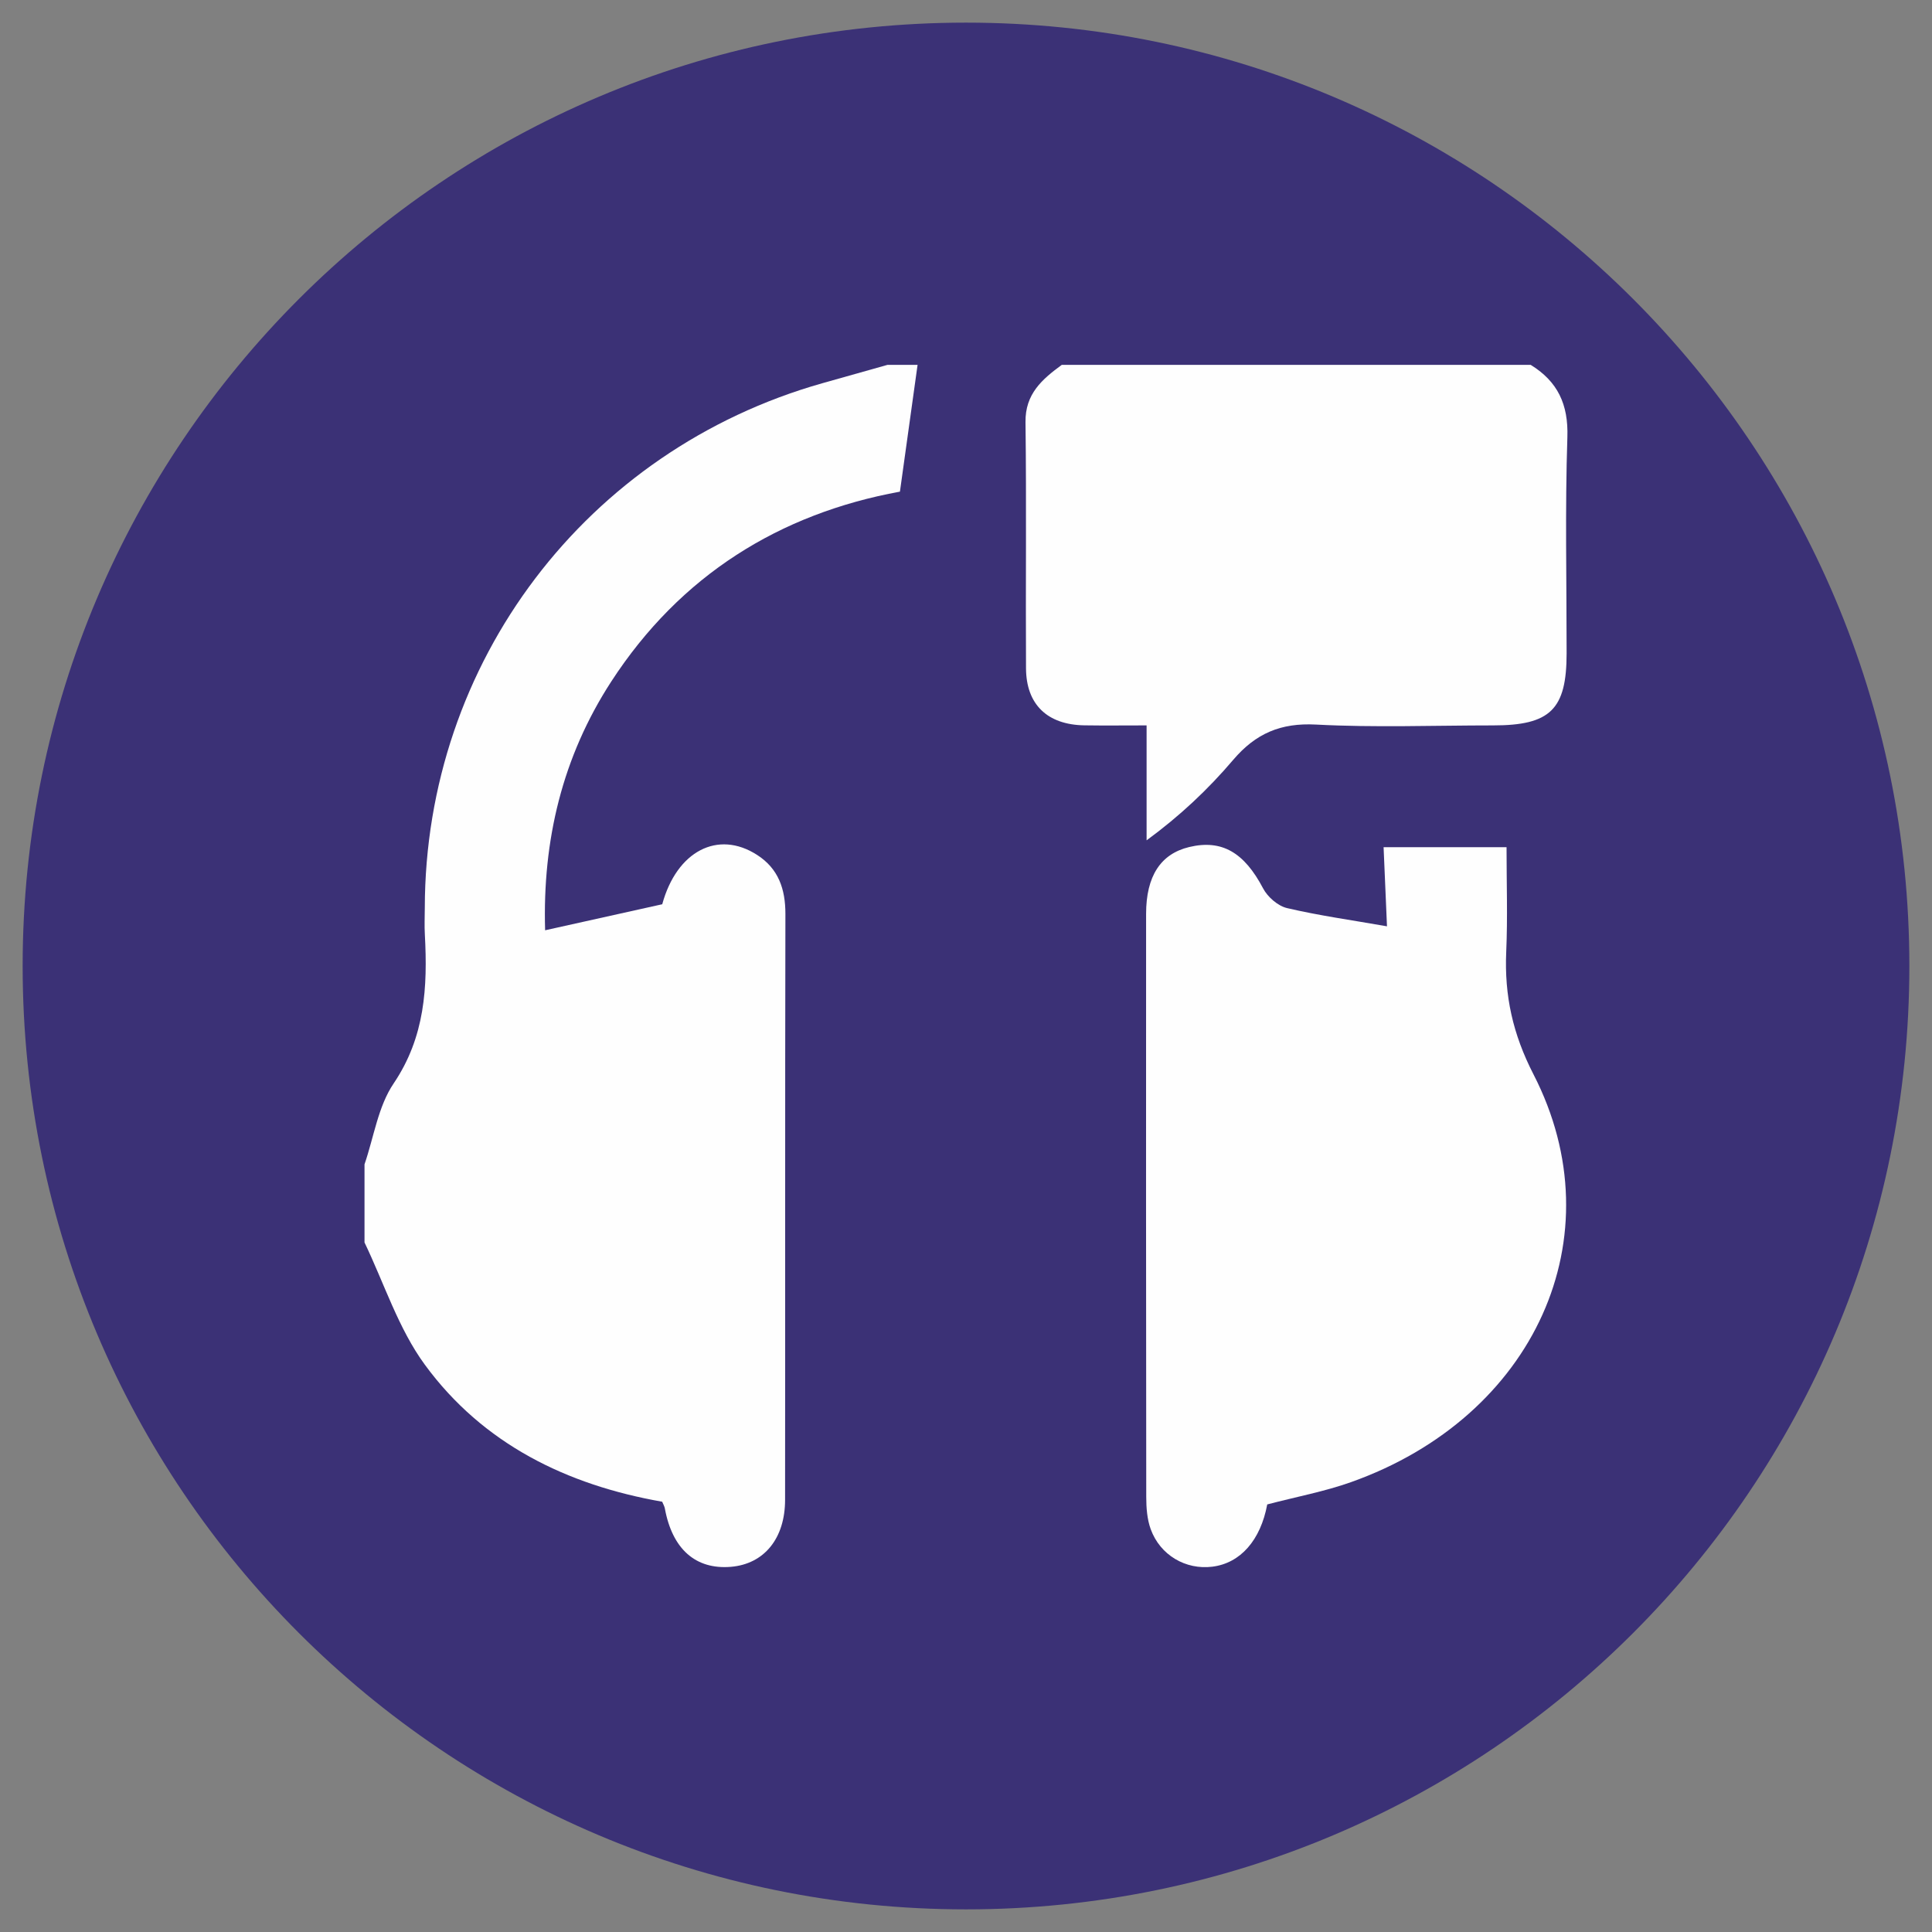
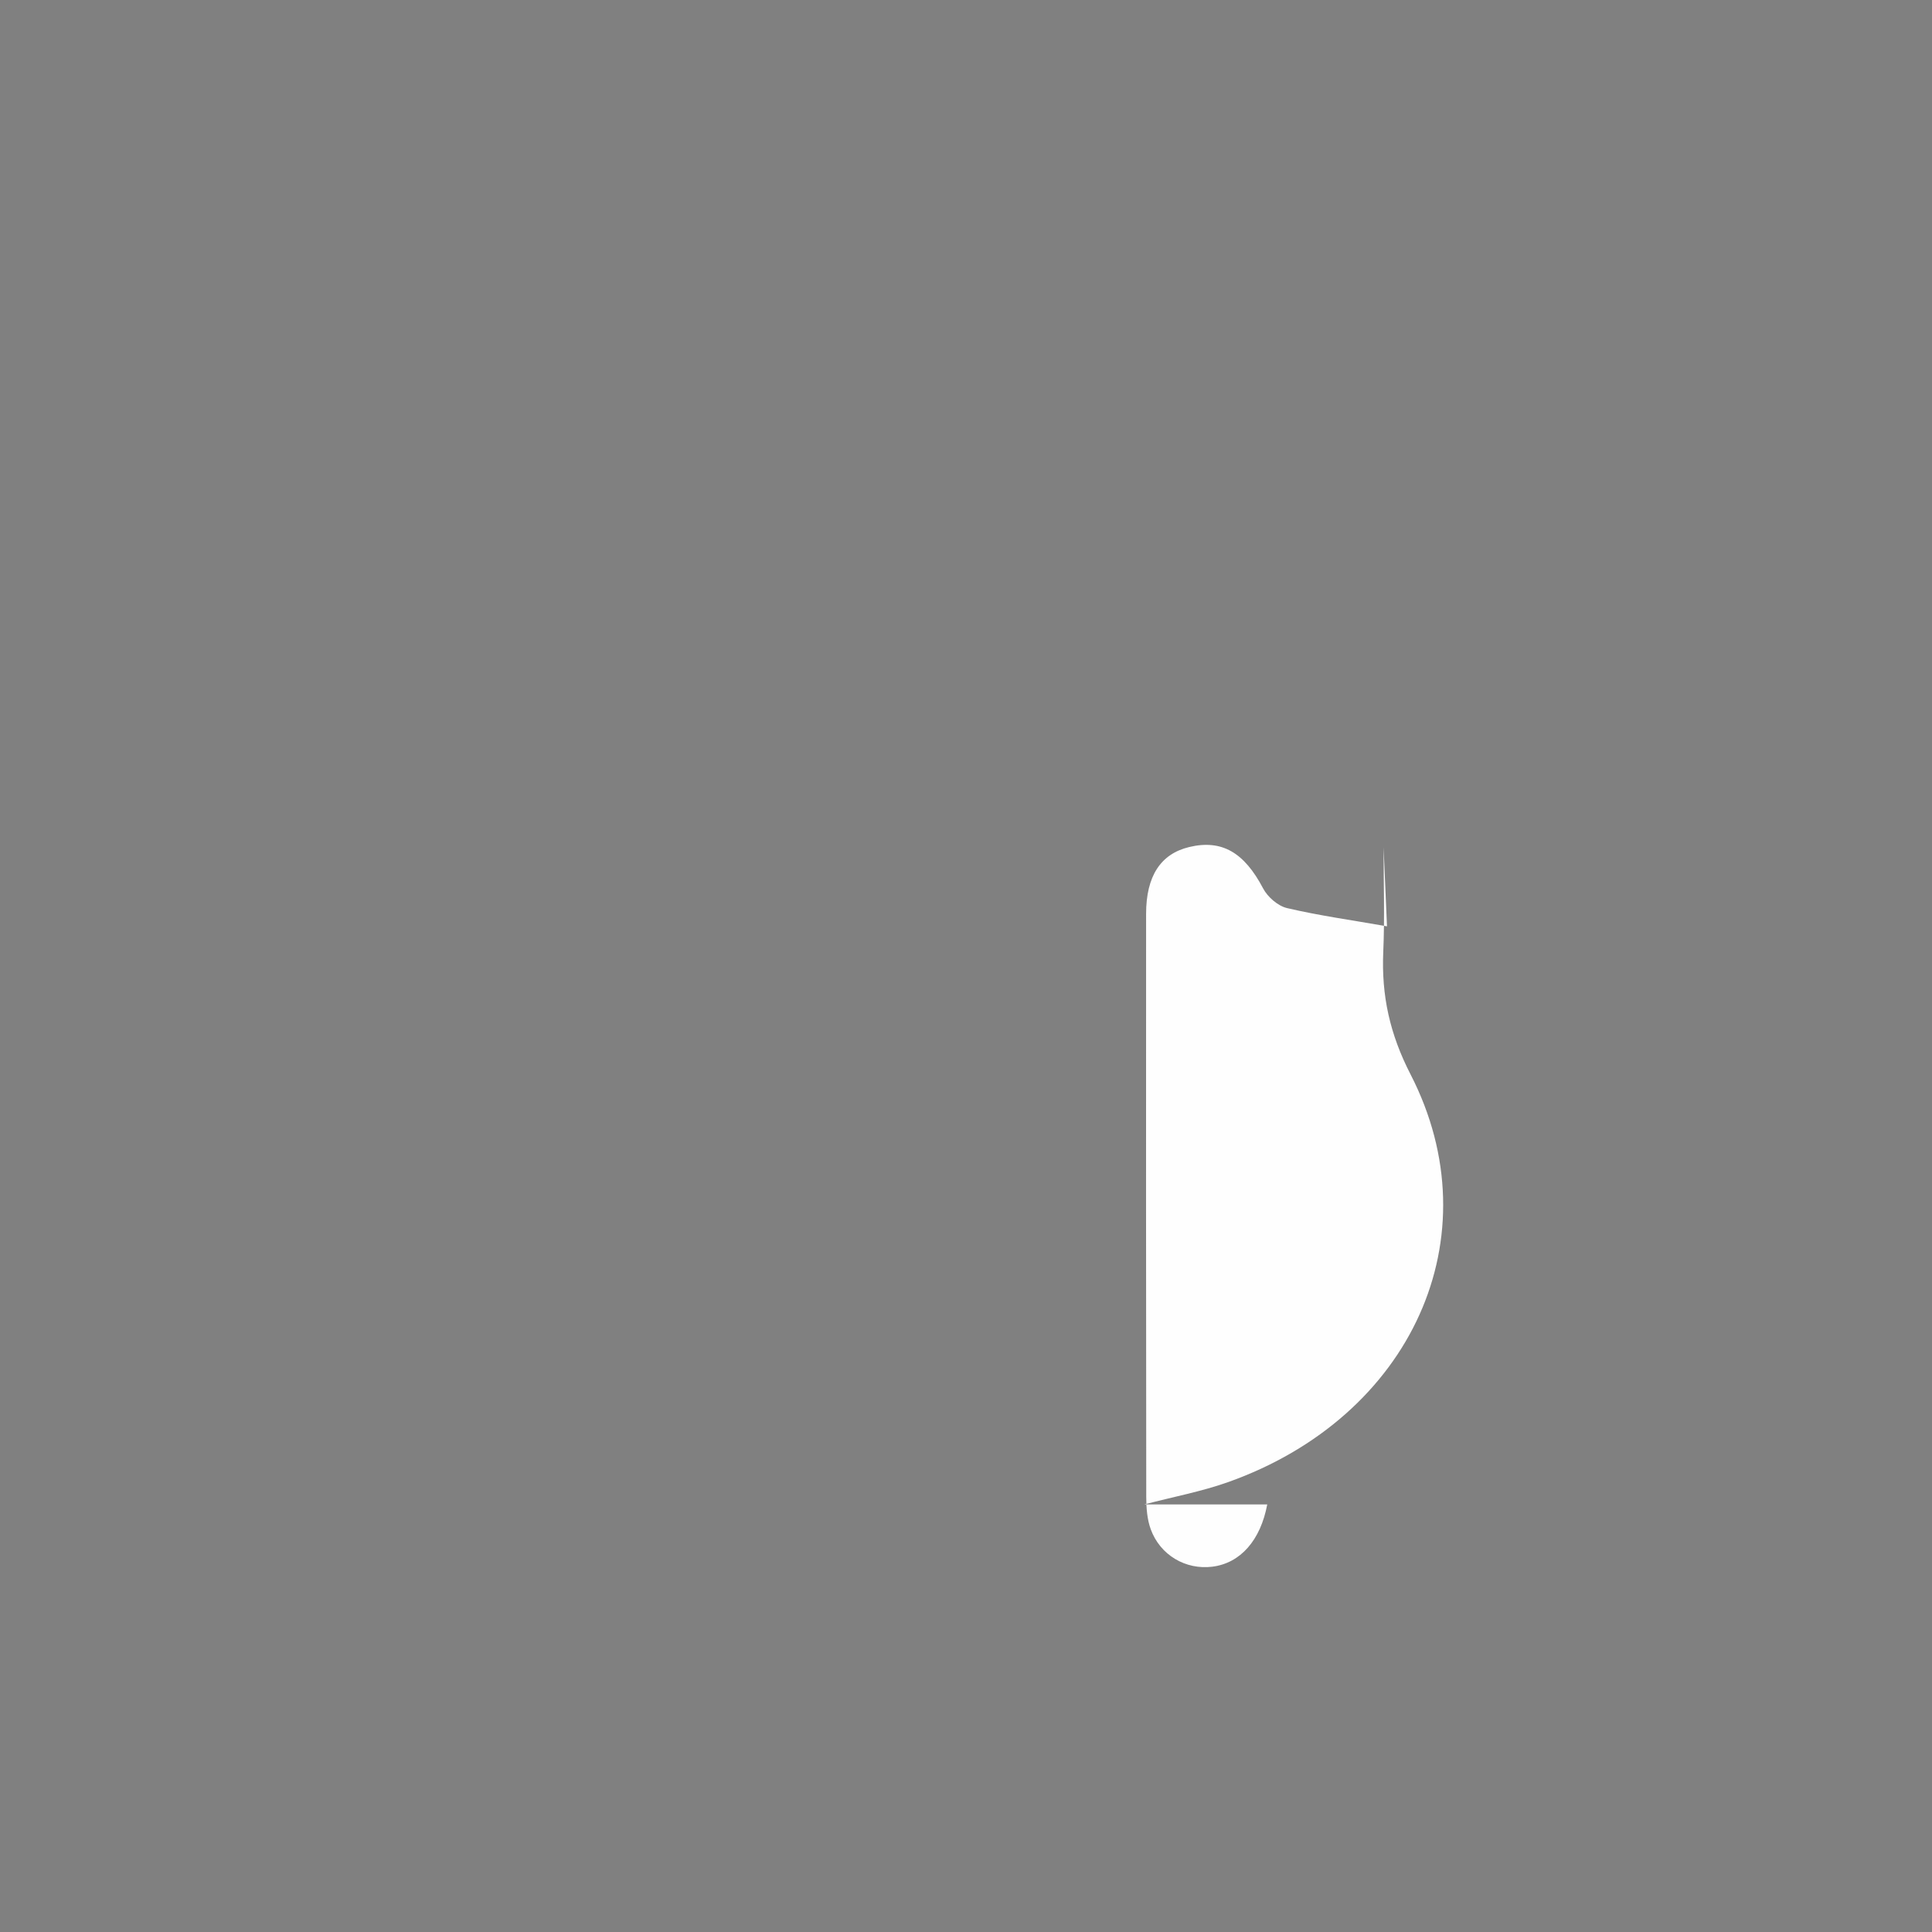
<svg xmlns="http://www.w3.org/2000/svg" xml:space="preserve" width="65.024mm" height="65.024mm" style="shape-rendering:geometricPrecision; text-rendering:geometricPrecision; image-rendering:optimizeQuality; fill-rule:evenodd; clip-rule:evenodd" viewBox="0 0 6502.4 6502.4">
  <rect x="0" y="0" width="6502.4" height="6502.4" fill="#808080" stroke="none" />
  <defs>
    <style type="text/css">  .fil0 {fill:#3B3176} .fil1 {fill:#FEFEFE;fill-rule:nonzero}  </style>
  </defs>
  <g id="Слой_x0020_1">
-     <path class="fil0" d="M6426.22 3251.2c0,1753.6 -1421.42,3175.03 -3174.97,3175.03 -1753.6,0 -3175.03,-1421.43 -3175.03,-3175.03 0,-1753.6 1421.43,-3175.03 3175.03,-3175.03 1753.55,0 3174.97,1421.43 3174.97,3175.03z" />
-     <path class="fil1" d="M3088.22 1227.98c-19.35,138.98 -38.85,277.96 -59.39,426.72 -404.11,74.01 -738.86,280.78 -971.75,639.37 -164.4,253.43 -231.45,533.86 -222.42,836.91 134.84,-29.92 264.59,-58.7 394.19,-87.59 48.73,-178.53 187.22,-251.01 319.04,-166.18 72.14,46.16 95.64,115.13 95.49,199.11 -1.43,656.95 -0.35,1314.14 -1.09,1971.29 0,130.78 -70.85,216.3 -182.18,225.73 -118.94,9.92 -197.49,-59.74 -222.57,-196.8 -1.04,-6.12 -4.54,-12.05 -8.89,-22.32 -320.13,-56.08 -602.83,-193.68 -798.74,-461.04 -89.02,-121.4 -136.76,-273.47 -203.12,-411.56l0 -262.86c31.55,-91.78 45.67,-195.07 98.25,-272.58 105.56,-156.36 114.25,-324.13 104.87,-500.04 -1.78,-30.32 -0.35,-60.58 -0.2,-90.9 1.24,-825.6 542.9,-1540.21 1337.99,-1765.45 73.02,-20.54 146.14,-41.08 219.31,-61.81l101.21 0z" />
-     <path class="fil1" d="M5151.73 1227.98c90.75,55.89 127.18,132.71 123.48,243.5 -8,242.07 -2.42,484.69 -2.57,727.15 0,189.15 -54.7,242.82 -247.5,242.82 -198.57,0 -397.84,7.65 -595.87,-2.82 -118.79,-6.27 -202.92,29.82 -278.51,118.45 -84.13,98.94 -179.02,188.65 -291.74,271.2l0 -386.83c-76.48,0 -142.98,0.84 -209.34,-0.2 -124.56,-1.93 -195.96,-70.01 -196.5,-192.11 -1.53,-276.04 1.78,-552.27 -1.73,-828.36 -1.38,-95.29 56.44,-144.57 122.1,-192.8l1578.18 0z" />
-     <path class="fil1" d="M4265.06 5063.36c-22.47,120.51 -90.21,197.68 -184.61,209.53 -89.56,11.31 -175.76,-38.51 -207.61,-126.29 -12.19,-33.58 -15,-72.28 -15,-108.67 -0.89,-654.03 -0.7,-1308.21 -0.5,-1962.4 0.15,-126.98 48.93,-201.53 144.91,-224.69 110.4,-26.46 185.49,18.61 248.88,139.18 15.16,28.88 49.82,59.2 80.83,66.36 107.43,25.23 217.53,40.38 336.12,61.27 -3.8,-89.17 -7.45,-175.57 -11.45,-266.32l413.84 0c0,119.49 3.99,236.2 -1.09,352.37 -6.42,147.03 21.97,276.44 91.98,412.61 280.58,546.05 3.85,1152.54 -614.68,1372.15 -88.13,31.35 -181.1,48.63 -281.62,74.9z" />
+     <path class="fil1" d="M4265.06 5063.36c-22.47,120.51 -90.21,197.68 -184.61,209.53 -89.56,11.31 -175.76,-38.51 -207.61,-126.29 -12.19,-33.58 -15,-72.28 -15,-108.67 -0.89,-654.03 -0.7,-1308.21 -0.5,-1962.4 0.15,-126.98 48.93,-201.53 144.91,-224.69 110.4,-26.46 185.49,18.61 248.88,139.18 15.16,28.88 49.82,59.2 80.83,66.36 107.43,25.23 217.53,40.38 336.12,61.27 -3.8,-89.17 -7.45,-175.57 -11.45,-266.32c0,119.49 3.99,236.2 -1.09,352.37 -6.42,147.03 21.97,276.44 91.98,412.61 280.58,546.05 3.85,1152.54 -614.68,1372.15 -88.13,31.35 -181.1,48.63 -281.62,74.9z" />
  </g>
</svg>